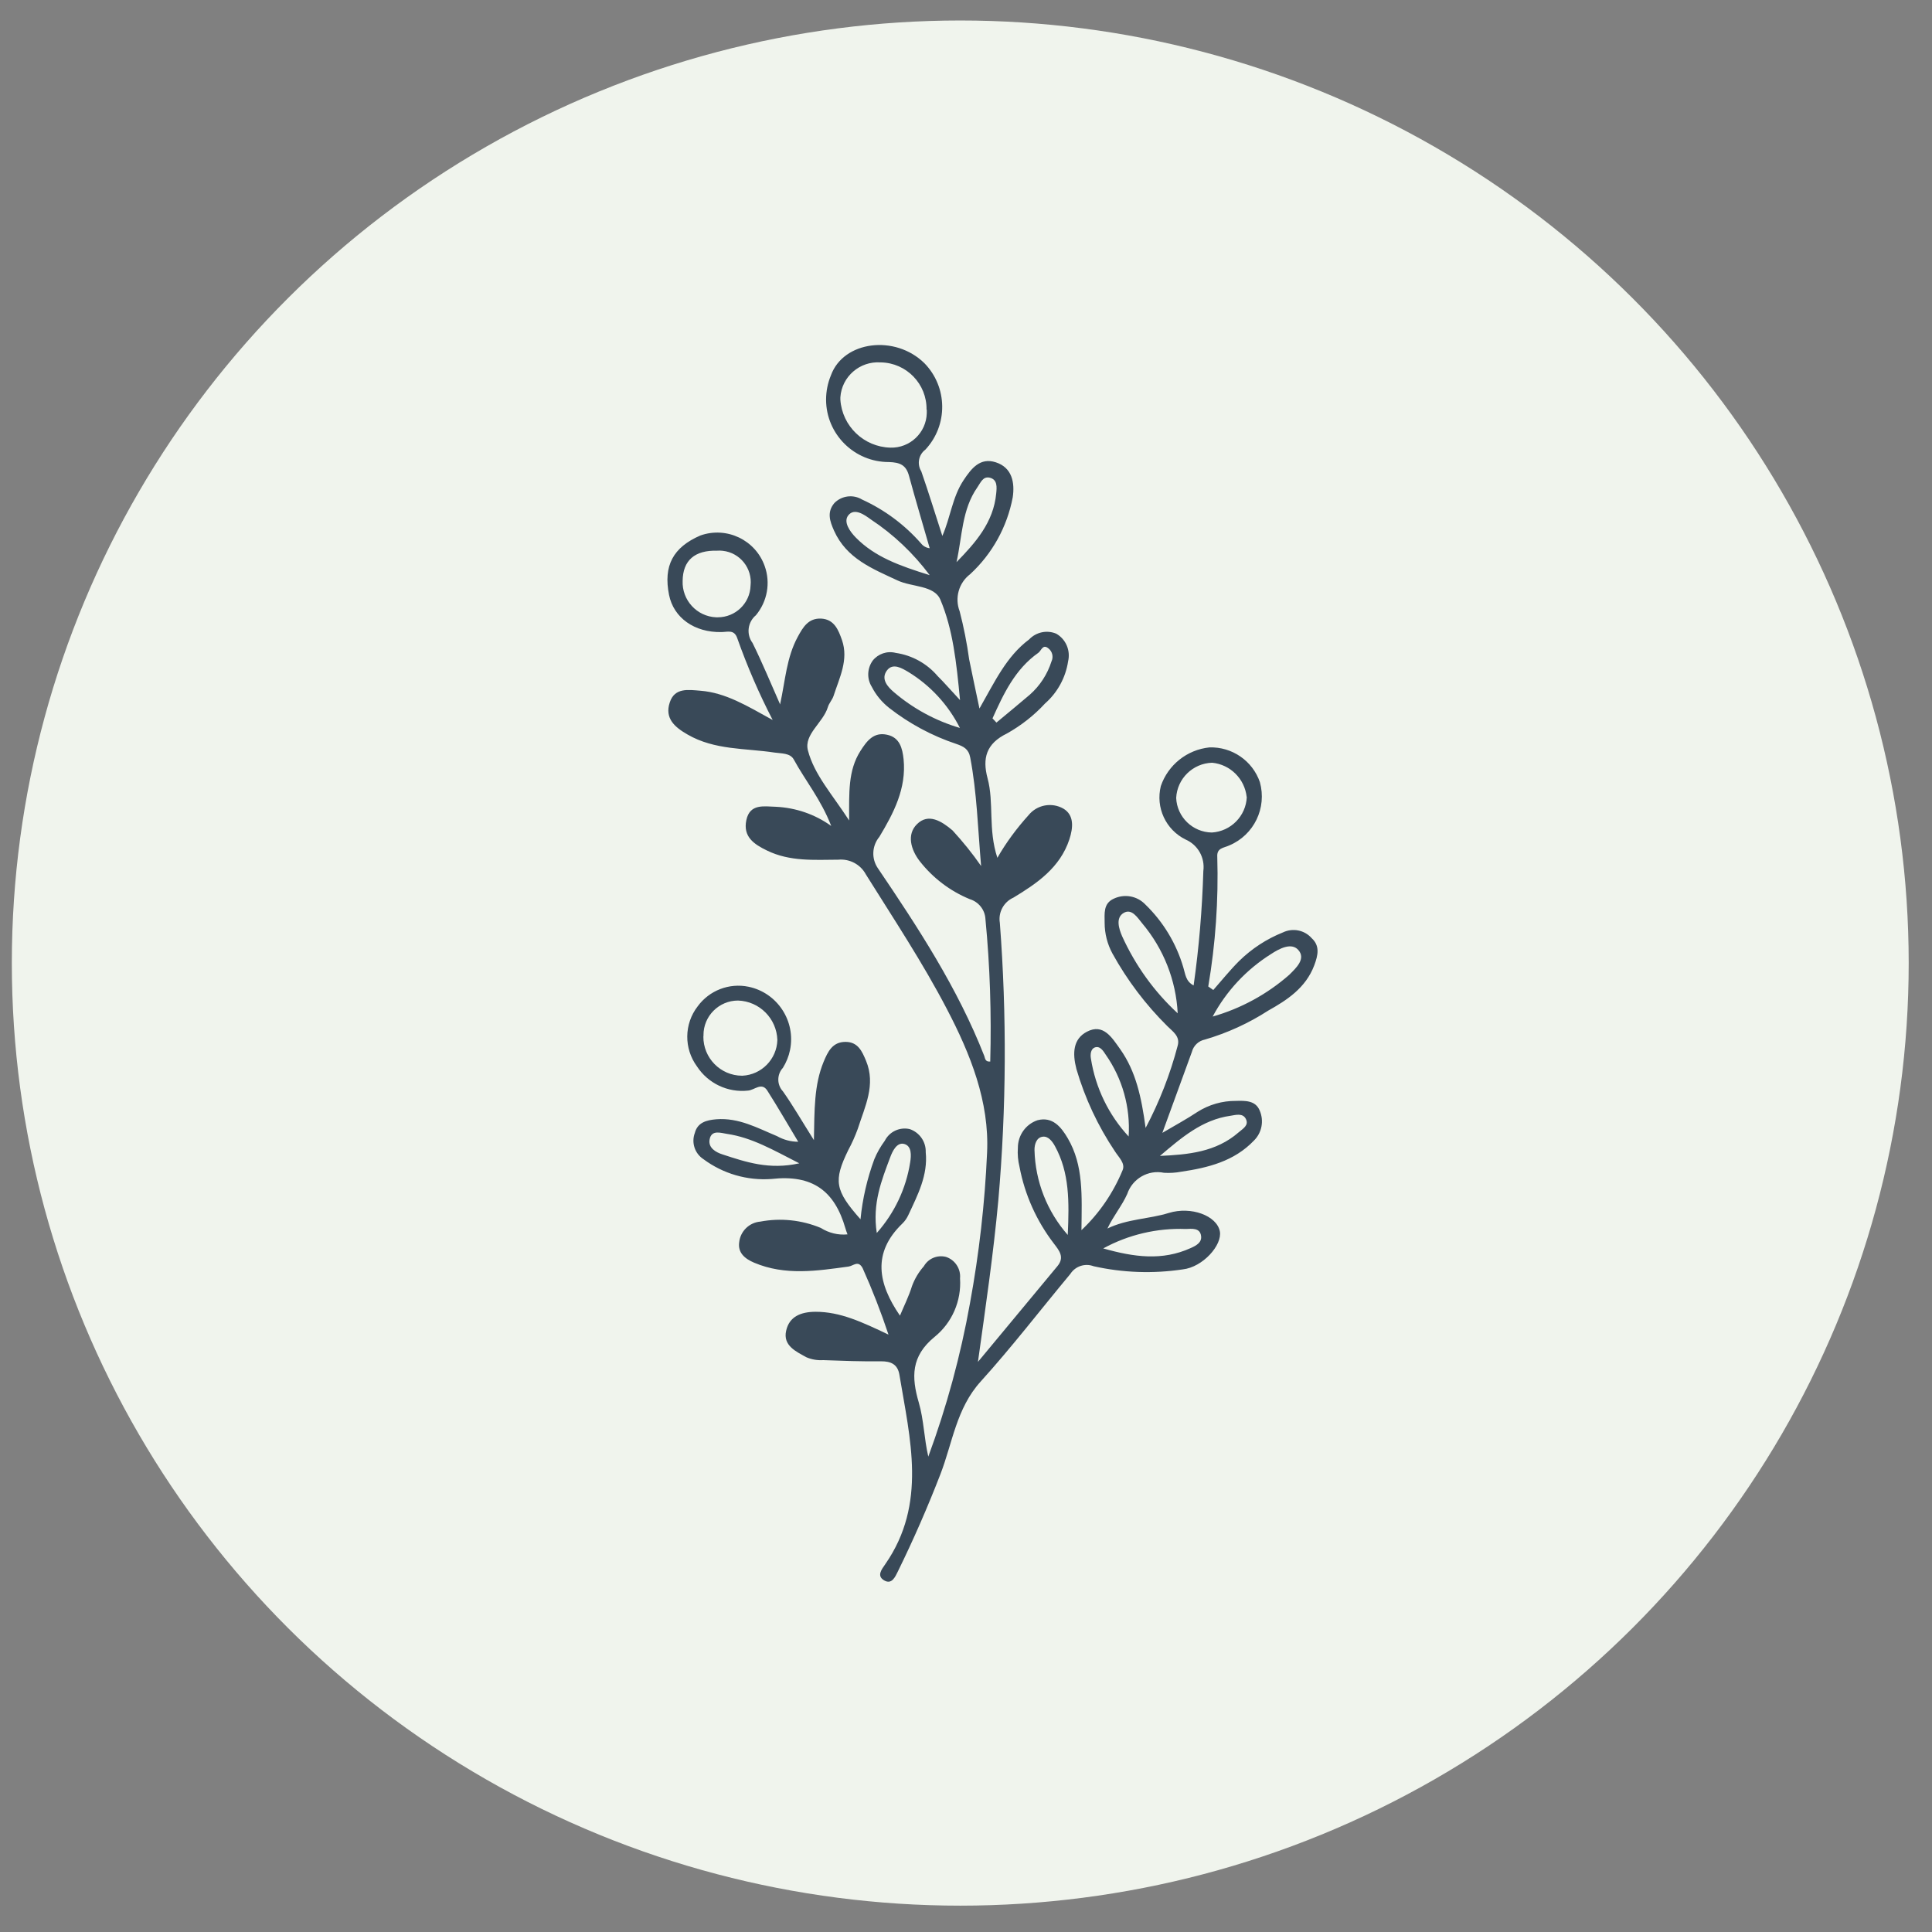
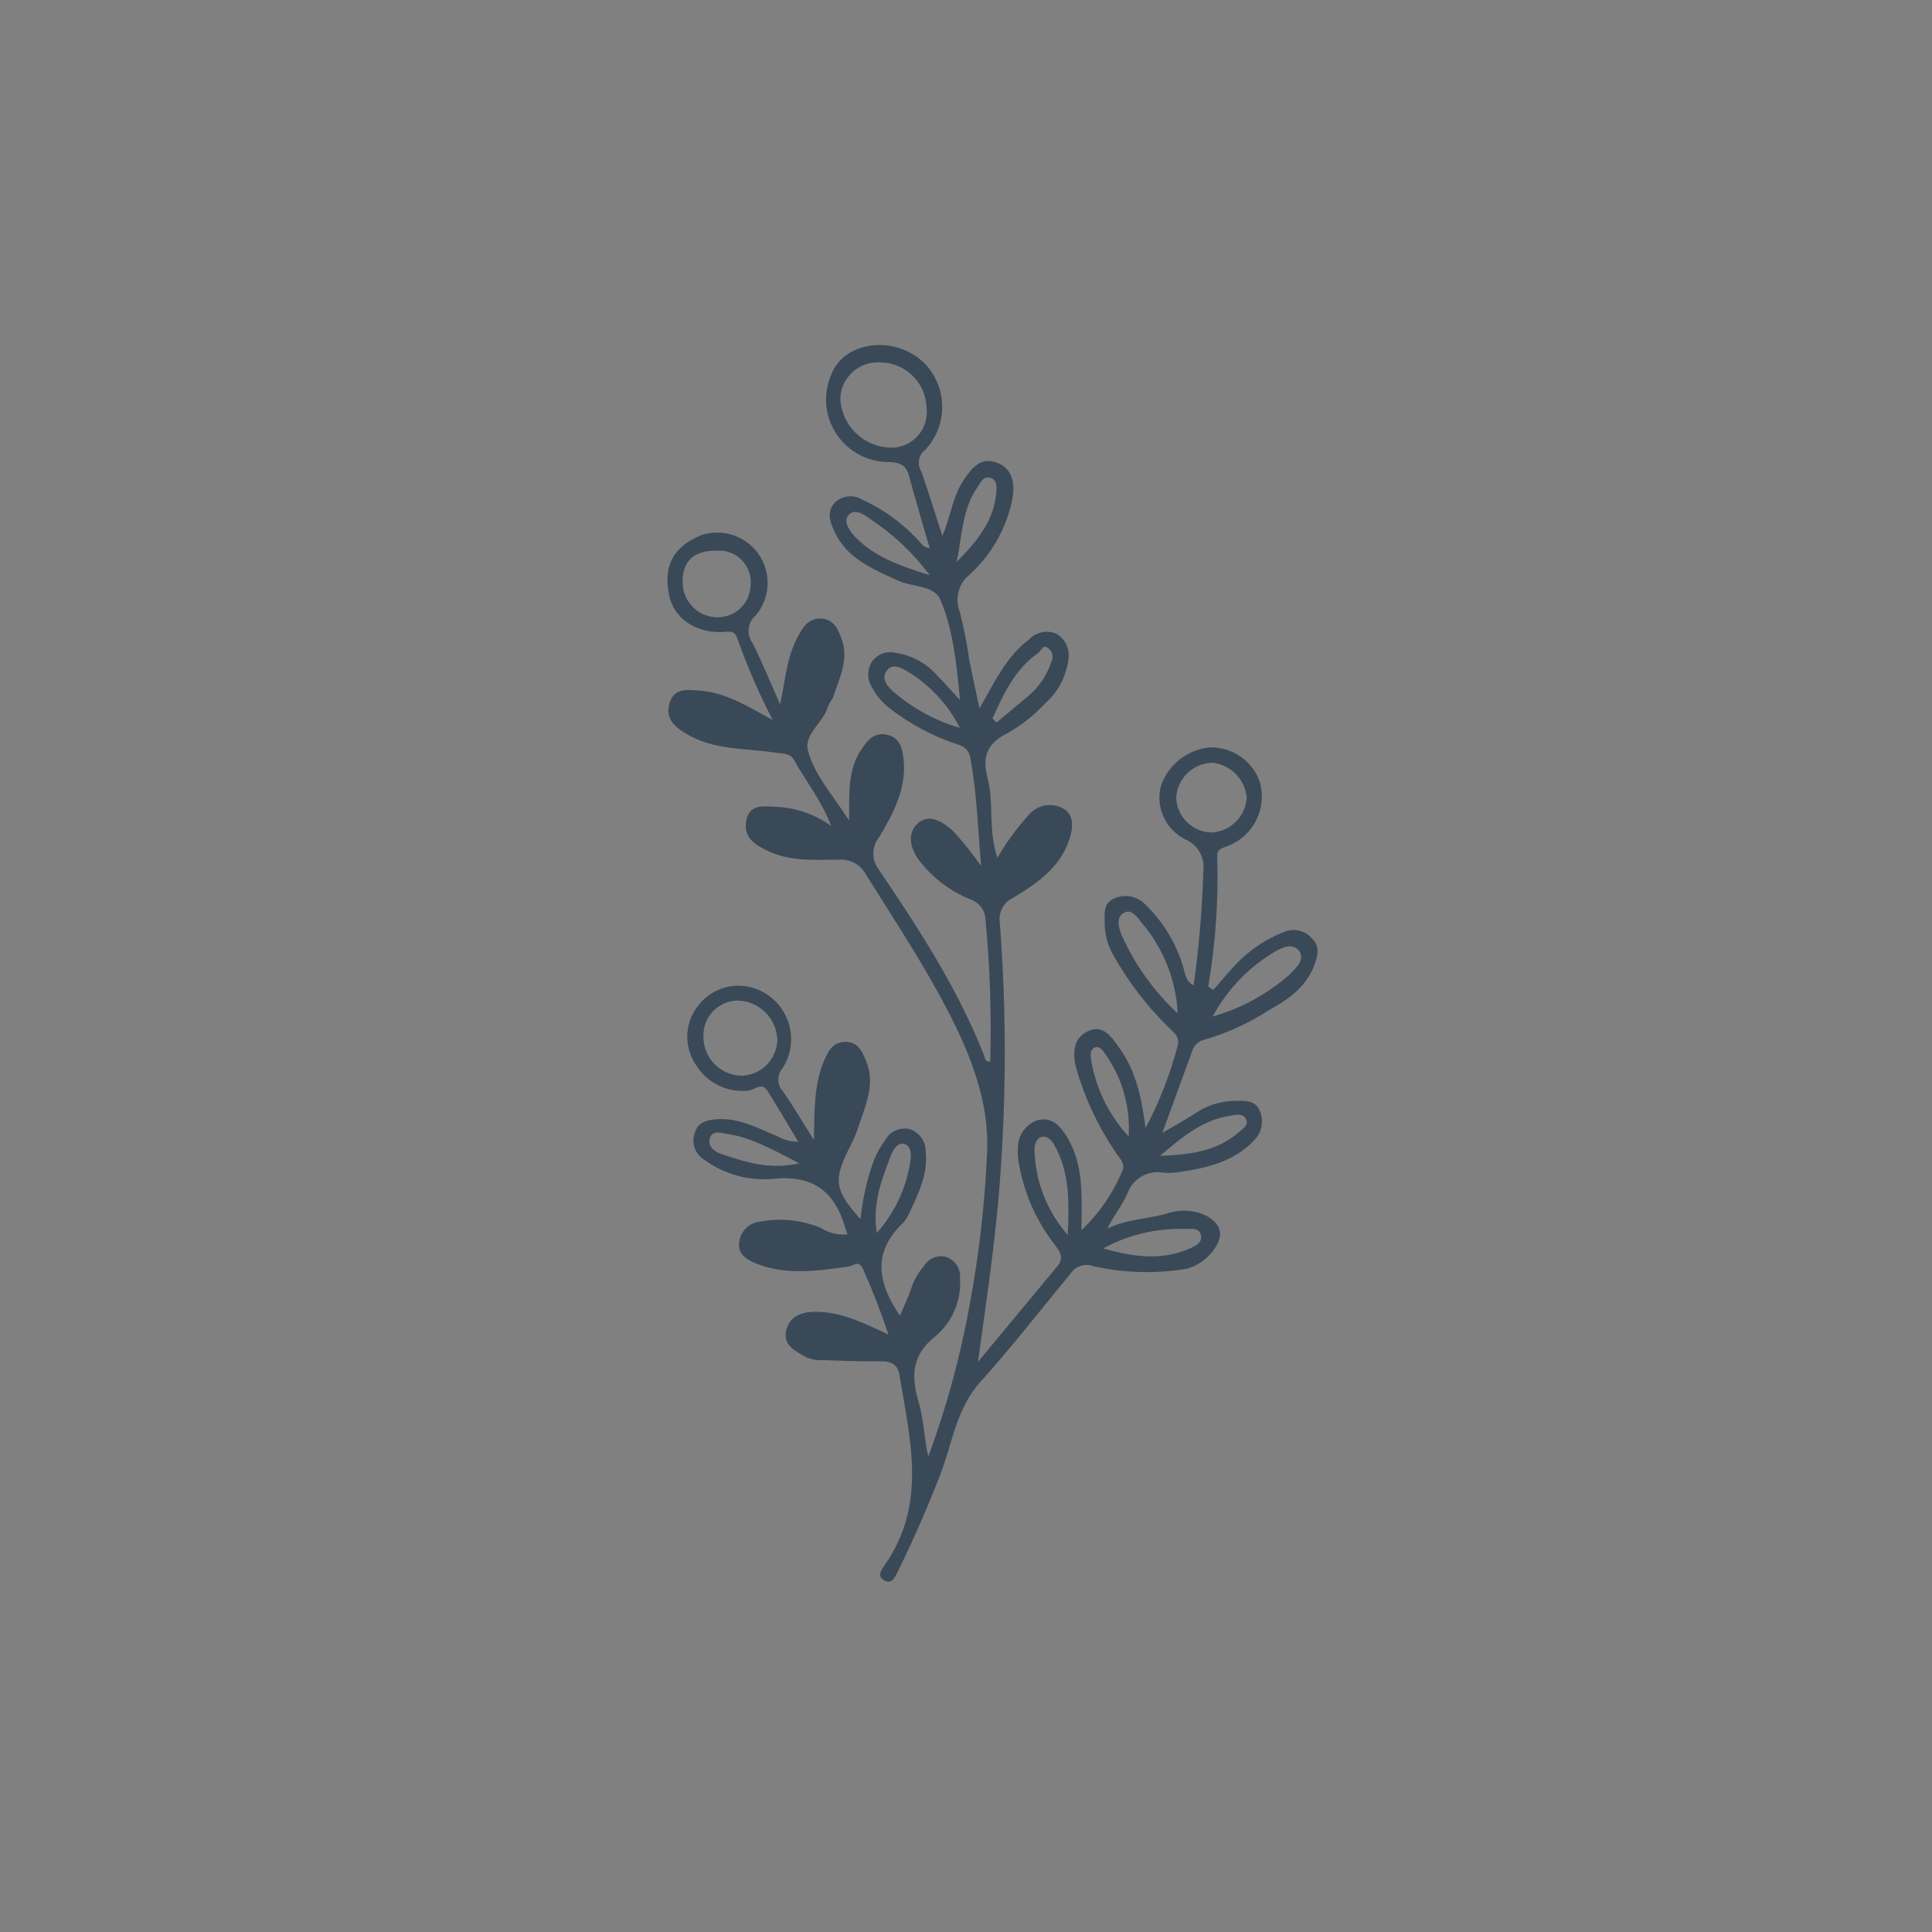
<svg xmlns="http://www.w3.org/2000/svg" id="Layer_1" data-name="Layer 1" viewBox="0 0 165 165">
  <rect x="0" y="0" width="165" height="165" fill="#808080" stroke="none" />
  <defs>
    <style>
      .cls-1 {
        fill: #394958;
      }

      .cls-2 {
        fill: #f0f4ed;
      }
    </style>
  </defs>
-   <ellipse id="Ellipse_1" data-name="Ellipse 1" class="cls-2" cx="82.01" cy="82.25" rx="81" ry="80.5" />
  <g id="Group_37" data-name="Group 37">
    <g id="Group_36" data-name="Group 36">
      <path id="Path_50554" data-name="Path 50554" class="cls-1" d="M66.63,60.12c.44-2.02.54-3.96,1.5-5.73.45-.83.91-1.61,2-1.56,1.13.06,1.48.99,1.78,1.84.58,1.68-.22,3.21-.72,4.76-.11.34-.39.62-.49.97-.41,1.33-2.06,2.32-1.7,3.69.54,2.07,2.06,3.73,3.52,5.98,0-2.38-.1-4.26.96-5.93.56-.88,1.14-1.64,2.28-1.39,1.08.23,1.31,1.15,1.41,2.09.25,2.5-.85,4.6-2.07,6.63-.63.76-.69,1.84-.14,2.66,3.46,5.11,6.83,10.26,9.1,16.05.07.18.06.52.51.48.11-4.06-.02-8.13-.41-12.17-.04-.79-.58-1.47-1.34-1.7-1.68-.69-3.15-1.81-4.27-3.24-.76-.98-1.13-2.28-.24-3.16.97-.97,2.1-.27,3.04.53.88.96,1.7,1.97,2.44,3.04-.28-3.26-.36-6.28-.93-9.27-.14-.73-.56-.94-1.2-1.16-2.07-.69-4-1.73-5.72-3.07-.62-.49-1.13-1.1-1.49-1.81-.43-.69-.39-1.57.08-2.23.47-.59,1.24-.85,1.97-.66,1.39.2,2.67.91,3.58,1.98.54.53,1.03,1.11,1.91,2.05-.31-3.26-.61-6.05-1.68-8.58-.53-1.24-2.43-1.06-3.66-1.64-2.14-1-4.35-1.86-5.42-4.25-.37-.83-.62-1.59.03-2.36.62-.63,1.6-.76,2.36-.3,1.93.88,3.65,2.16,5.05,3.76.18.23.45.37.73.4-.59-2.06-1.21-4.12-1.77-6.19-.25-.92-.77-1.14-1.71-1.17-2.95.01-5.36-2.37-5.37-5.32,0-.72.14-1.43.42-2.1,1.07-2.92,5.47-3.49,7.98-1.02,1.99,2.04,2.03,5.29.08,7.38-.58.43-.73,1.24-.35,1.85.63,1.81,1.19,3.64,1.8,5.52.69-1.57.85-3.3,1.8-4.74.68-1.03,1.42-1.98,2.76-1.55,1.4.45,1.64,1.74,1.45,3-.48,2.52-1.75,4.82-3.64,6.56-.97.74-1.33,2.03-.89,3.17.35,1.35.62,2.72.81,4.1.26,1.29.54,2.58.88,4.2,1.31-2.29,2.29-4.44,4.24-5.9.6-.63,1.52-.83,2.32-.49.82.47,1.23,1.43,1.01,2.36-.21,1.39-.91,2.67-1.97,3.6-.94,1.02-2.04,1.88-3.25,2.56-1.79.87-2.11,2.13-1.66,3.82.57,2.11.03,4.36.84,6.8.75-1.31,1.65-2.52,2.66-3.64.72-.89,1.98-1.13,2.98-.56.92.55.84,1.61.51,2.62-.8,2.43-2.78,3.77-4.78,4.98-.83.37-1.31,1.26-1.16,2.15.6,7.89.56,15.82-.13,23.71-.42,4.58-1.09,9.12-1.74,13.79,2.27-2.73,4.53-5.45,6.79-8.18.63-.76.15-1.33-.3-1.92-1.48-1.93-2.49-4.17-2.94-6.56-.13-.53-.18-1.08-.14-1.62,0-1.07.67-2.02,1.68-2.36,1.28-.33,2.01.57,2.58,1.54,1.36,2.32,1.2,4.91,1.17,7.85,1.52-1.43,2.71-3.18,3.51-5.11.26-.6-.33-1.11-.65-1.62-1.45-2.16-2.56-4.53-3.29-7.03-.35-1.35-.29-2.57.9-3.19,1.4-.73,2.13.5,2.85,1.51,1.33,1.89,1.8,4.07,2.16,6.71,1.18-2.23,2.1-4.59,2.74-7.03.22-.8-.42-1.2-.88-1.66-1.85-1.83-3.43-3.92-4.69-6.2-.44-.81-.67-1.71-.67-2.63,0-.78-.13-1.65.78-2.06.91-.43,1.99-.24,2.69.49,1.53,1.48,2.65,3.33,3.25,5.38.18.57.19,1.18.88,1.54.46-3.24.73-6.5.83-9.77.15-1.14-.46-2.23-1.51-2.69-1.7-.83-2.58-2.74-2.12-4.57.62-1.81,2.24-3.1,4.15-3.3,1.93-.06,3.68,1.14,4.31,2.97.61,2.2-.5,4.51-2.61,5.4-.5.23-1.08.21-1.03.98.11,3.71-.15,7.42-.77,11.07l.43.3c.73-.83,1.42-1.69,2.2-2.47,1.08-1.06,2.35-1.89,3.75-2.45.84-.4,1.84-.2,2.45.49.71.65.56,1.43.22,2.33-.73,1.93-2.34,2.97-3.93,3.86-1.67,1.08-3.49,1.91-5.4,2.47-.55.11-.98.52-1.12,1.06-.8,2.21-1.61,4.42-2.52,6.91,1.14-.67,2.1-1.19,3-1.79.98-.62,2.12-.95,3.28-.94.79-.02,1.69-.05,2.04.84.37.87.18,1.88-.5,2.55-1.69,1.77-3.92,2.32-6.22,2.66-.48.09-.97.12-1.46.09-1.35-.28-2.7.5-3.14,1.81-.45,1.01-1.19,1.88-1.69,2.95,1.7-.83,3.53-.8,5.24-1.33,1.92-.59,4.1.24,4.36,1.57.22,1.17-1.45,3.06-3.17,3.25-2.53.38-5.11.29-7.61-.27-.74-.28-1.57,0-1.99.66-2.55,3.06-4.98,6.23-7.65,9.18-2.08,2.29-2.41,5.24-3.44,7.91-1.09,2.82-2.3,5.59-3.63,8.3-.24.49-.53,1.16-1.18.78s-.23-.92.1-1.39c3.58-5.16,2.11-10.69,1.2-16.19-.15-.87-.72-1.14-1.58-1.13-1.64.02-3.29-.04-4.93-.1-.48.03-.97-.05-1.42-.24-.88-.49-2.03-.99-1.74-2.27.27-1.22,1.26-1.61,2.5-1.62,2.13,0,3.96.87,6.24,1.95-.64-1.93-1.38-3.83-2.21-5.68-.38-.7-.78-.19-1.21-.13-2.7.37-5.4.79-8.05-.33-.8-.34-1.41-.85-1.28-1.75.1-.94.86-1.68,1.8-1.76,1.74-.33,3.54-.14,5.17.54.68.43,1.48.63,2.28.55-.07-.2-.14-.36-.18-.52-.92-3.19-2.8-4.61-6.32-4.21-2.07.15-4.13-.45-5.8-1.69-.74-.48-1.05-1.41-.74-2.24.23-.89.98-1.1,1.84-1.17,1.92-.15,3.52.75,5.18,1.44.55.31,1.18.48,1.81.48-.88-1.46-1.73-2.94-2.64-4.37-.48-.75-1.1-.04-1.64,0-1.73.19-3.42-.61-4.37-2.07-1.12-1.53-1.1-3.62.06-5.12.99-1.36,2.69-2.02,4.34-1.68,2.47.51,4.06,2.94,3.55,5.41-.11.54-.32,1.05-.61,1.52-.52.56-.52,1.44,0,2,.86,1.21,1.6,2.51,2.65,4.17.05-2.59.01-4.7.83-6.69.36-.86.75-1.7,1.87-1.7,1.07,0,1.42.82,1.75,1.61.86,2.06-.1,3.92-.7,5.81-.23.63-.5,1.24-.82,1.83-1.27,2.61-1.14,3.43,1.05,5.9.17-1.75.57-3.48,1.18-5.13.23-.56.53-1.08.89-1.57.4-.79,1.28-1.2,2.14-1,.84.29,1.39,1.09,1.36,1.97.2,1.97-.69,3.66-1.48,5.36-.13.28-.3.53-.52.74-2.59,2.5-2.08,5.13-.2,7.86.34-.82.76-1.65,1.03-2.53.23-.62.57-1.19,1.01-1.69.38-.66,1.14-.98,1.88-.8.78.25,1.29,1.02,1.21,1.84.13,1.92-.68,3.79-2.18,5-2.01,1.65-1.98,3.42-1.34,5.61.43,1.47.45,3.07.81,4.61,1.57-4.25,2.76-8.64,3.56-13.1.78-4.24,1.27-8.54,1.46-12.85.21-4.36-1.42-8.43-3.44-12.29-2.07-3.97-4.54-7.69-6.91-11.48-.46-.86-1.39-1.35-2.36-1.26-2.05.01-4.13.17-6.08-.78-1.12-.54-2.07-1.18-1.77-2.6s1.5-1.17,2.51-1.14c1.71.08,3.35.64,4.74,1.64-.88-2.27-2.22-3.88-3.2-5.68-.31-.56-1.05-.5-1.65-.59-2.5-.38-5.11-.2-7.42-1.54-1.1-.63-1.97-1.38-1.52-2.74.42-1.29,1.6-1.08,2.62-1,2.15.17,3.96,1.28,6.17,2.5-1.17-2.26-2.18-4.6-3.03-7-.26-.74-.8-.52-1.34-.51-2.32.05-4.09-1.23-4.48-3.17-.5-2.49.34-4.07,2.68-5.08,2.24-.79,4.7.38,5.49,2.62.51,1.43.22,3.02-.75,4.19-.71.59-.84,1.63-.29,2.37.85,1.72,1.58,3.5,2.36,5.26M79.13,34.99c.04-2.19-1.71-4-3.9-4.04-.01,0-.02,0-.03,0-1.77-.12-3.31,1.21-3.43,2.98,0,.07,0,.14,0,.2.15,2.26,2,4.04,4.27,4.1,1.67.05,3.07-1.27,3.11-2.95,0-.1,0-.2,0-.3M60.07,88.51c-.02,1.84,1.46,3.35,3.3,3.36,0,0,.02,0,.03,0,1.64-.08,2.94-1.41,2.99-3.05-.06-1.84-1.53-3.31-3.36-3.37-1.63,0-2.96,1.33-2.95,2.96,0,.03,0,.06,0,.1M106.47,68.06c-.17-1.55-1.4-2.77-2.95-2.92-1.65.05-2.99,1.36-3.07,3.01.07,1.63,1.41,2.93,3.05,2.95,1.62-.1,2.91-1.41,2.98-3.03M58.3,49.6c-.07,1.65,1.21,3.05,2.86,3.12.05,0,.09,0,.14,0,1.51,0,2.75-1.19,2.8-2.7.17-1.48-.9-2.82-2.38-2.98-.16-.02-.31-.02-.47-.01-1.92-.05-2.93.83-2.95,2.58M103.56,86.82c2.42-.69,4.66-1.91,6.55-3.57.58-.58,1.45-1.37.76-2.13-.59-.65-1.62-.1-2.32.36-2.1,1.32-3.82,3.16-4.99,5.35M100.58,86.54c-.14-2.82-1.21-5.52-3.03-7.68-.39-.47-.89-1.31-1.59-.89s-.4,1.35-.13,1.98c1.13,2.49,2.74,4.74,4.75,6.59M91.19,105.48c.13-2.88.15-5.32-1.09-7.59-.24-.44-.59-.88-1.06-.81-.53.07-.7.67-.69,1.15.07,2.68,1.08,5.24,2.85,7.25M94.22,106.62c2.64.75,5.04,1.07,7.47-.03.47-.21.95-.47.89-1.01-.08-.76-.83-.63-1.3-.62-2.46-.09-4.9.48-7.06,1.66M79.4,49.12c-1.39-1.86-3.09-3.48-5.03-4.76-.51-.37-1.4-1.03-1.93-.34-.43.56.14,1.37.65,1.89,1.63,1.66,3.74,2.41,6.31,3.21M99.05,98.72c2.41-.11,4.79-.32,6.73-2.01.37-.32.9-.6.62-1.15-.26-.52-.86-.34-1.31-.27-2.43.34-4.21,1.89-6.04,3.44M81.98,62.17c-1-1.98-2.53-3.64-4.42-4.79-.5-.29-1.31-.81-1.82-.11-.53.73.07,1.39.61,1.85,1.64,1.4,3.56,2.44,5.63,3.05M96.39,97.06c.16-2.49-.53-4.95-1.96-6.99-.21-.32-.49-.78-.94-.61-.33.13-.39.58-.32.96.39,2.48,1.51,4.8,3.22,6.64M81.68,48.02c1.64-1.68,3.17-3.41,3.4-5.88.05-.51.13-1.2-.58-1.35-.56-.11-.75.43-1.03.83-1.33,1.9-1.29,4.2-1.78,6.39M84.76,61.35l.34.36c.95-.79,1.91-1.58,2.85-2.38.86-.76,1.5-1.74,1.85-2.84.19-.4.07-.87-.28-1.13-.47-.37-.59.21-.84.39-1.99,1.4-2.97,3.5-3.92,5.61M68.26,99.35c-2.23-1.14-4.05-2.2-6.16-2.51-.51-.07-1.35-.4-1.5.49-.12.7.53,1.08,1.1,1.26,1.99.65,3.99,1.34,6.57.76M74.89,105.29c1.5-1.69,2.49-3.78,2.84-6.01.1-.61.14-1.4-.5-1.58-.65-.18-1.02.65-1.2,1.13-.74,1.97-1.54,3.95-1.15,6.47" />
    </g>
  </g>
</svg>